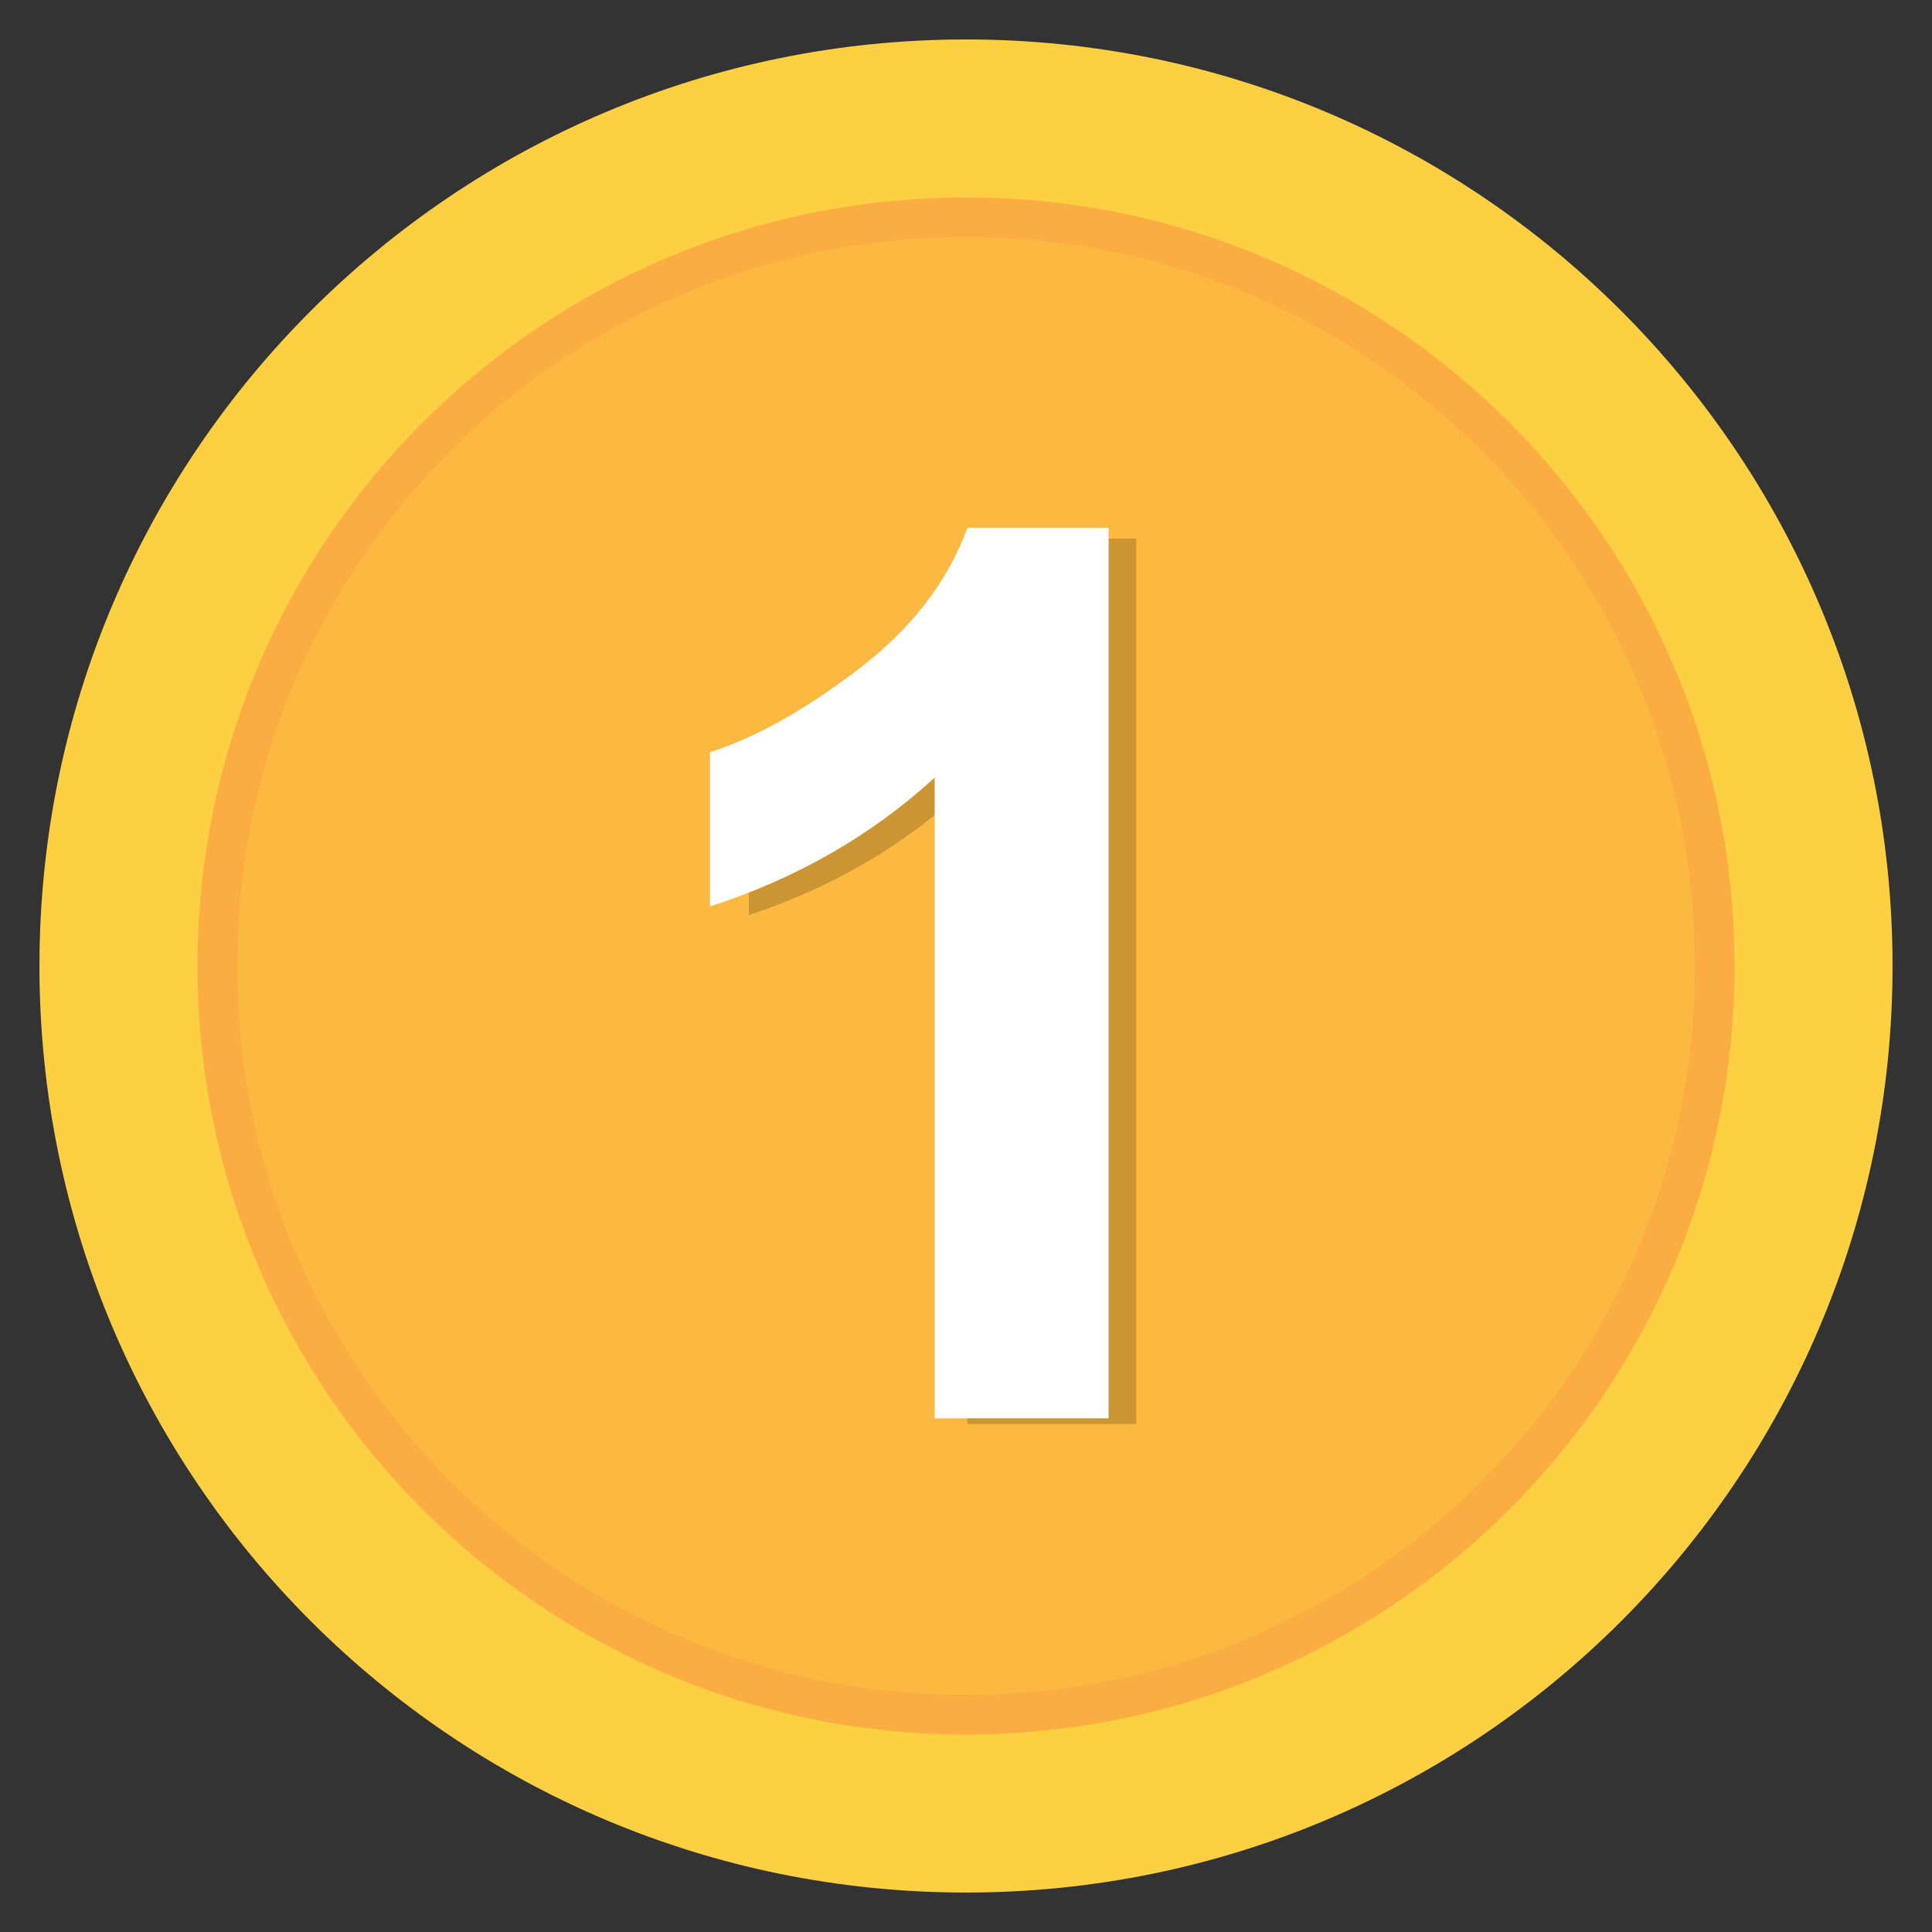
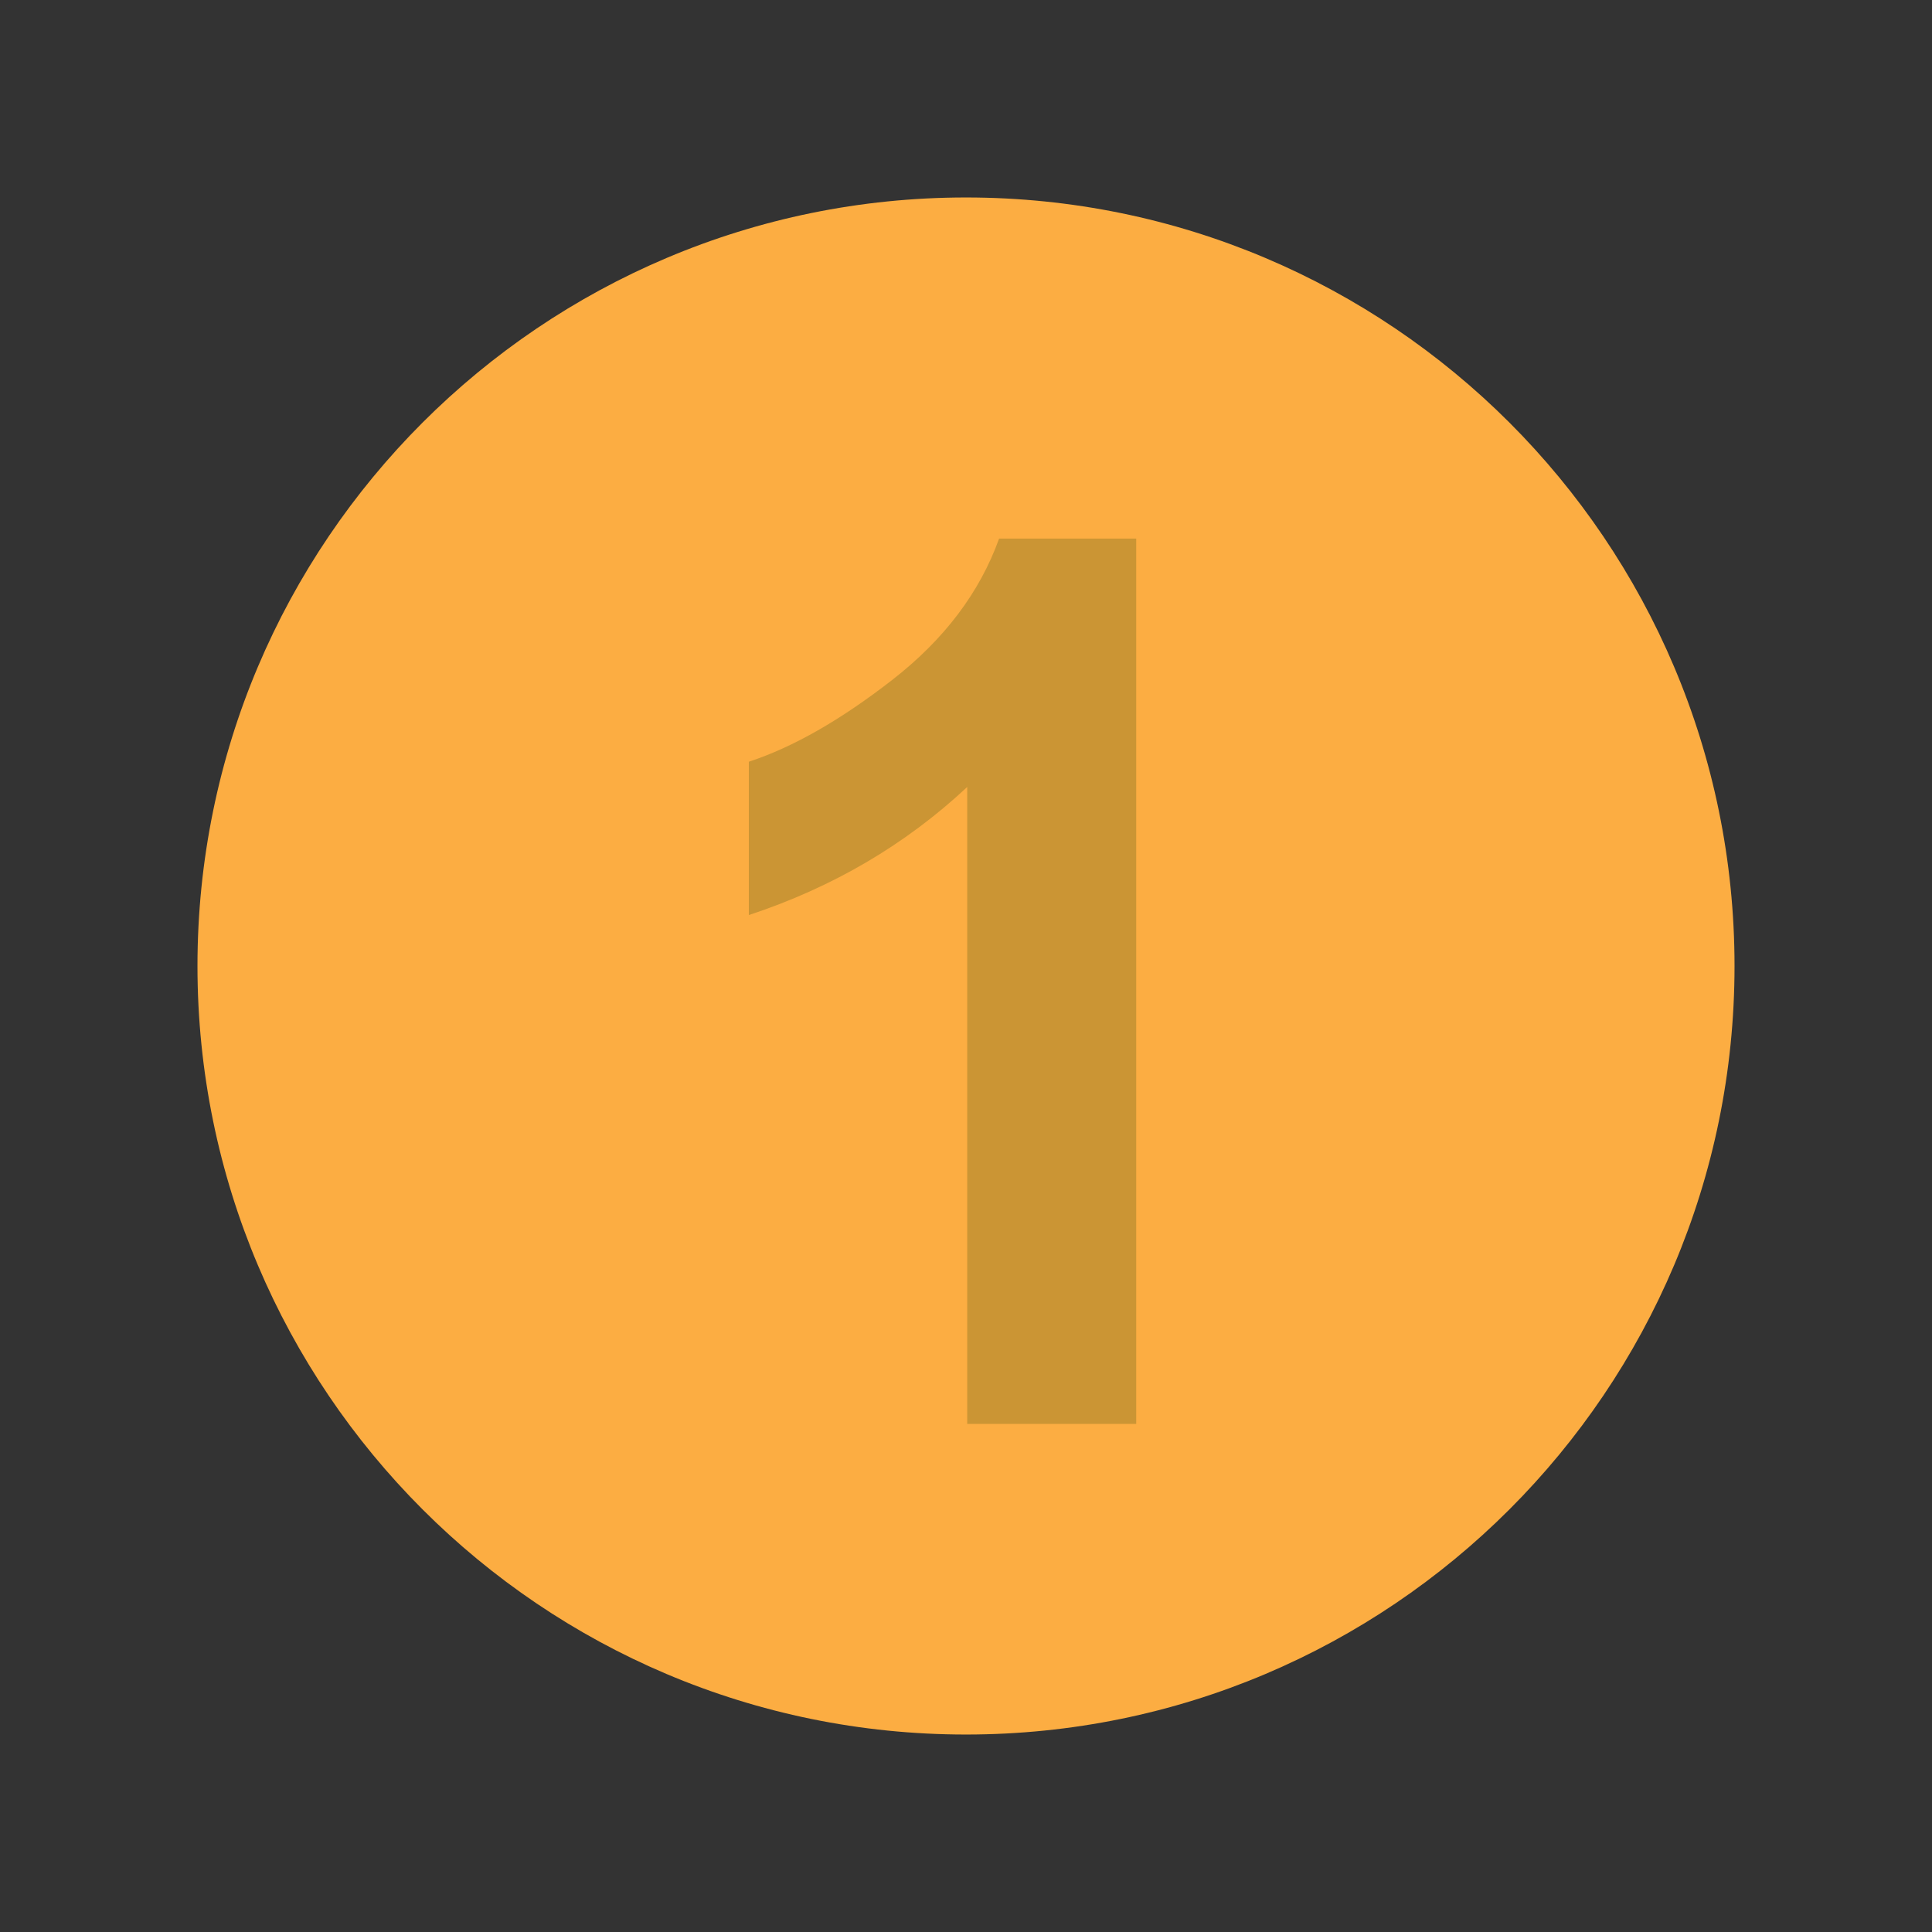
<svg xmlns="http://www.w3.org/2000/svg" width="38px" height="38px" viewBox="0 0 38 38" version="1.1">
  <rect x="0" y="0" width="38" height="38" fill="#333333" stroke="none" />
  <title>Group 2</title>
  <g id="Footer-Bonus" stroke="none" stroke-width="1" fill="none" fill-rule="evenodd">
    <g id="Bonus_1080px" transform="translate(-560, -1049)">
      <g id="Group-2" transform="translate(560, 1049)">
        <g id="Group-3">
          <path d="M19,0 C8.507,0 0,8.507 0,19 L0,19 C0,29.493 8.507,38 19,38 L19,38 C29.493,38 38,29.493 38,19 L38,19 C38,8.507 29.493,0 19,0 Z" id="Fill-1" />
        </g>
-         <path d="M37.224,19 C37.224,29.065 29.065,37.224 19,37.224 C8.935,37.224 0.776,29.065 0.776,19 C0.776,8.935 8.935,0.776 19,0.776 C29.065,0.776 37.224,8.935 37.224,19" id="Fill-4" fill="#FCD042" />
-         <path d="M3.884,19 C3.884,27.348 10.652,34.116 19,34.116 L19,34.116 C27.348,34.116 34.116,27.348 34.116,19 L34.116,19 C34.116,10.652 27.348,3.884 19,3.884 L19,3.884 C10.652,3.884 3.884,10.652 3.884,19" id="Fill-6" fill="#FCAD42" />
-         <path d="M33.336,19 C33.336,26.918 26.918,33.336 19,33.336 C11.082,33.336 4.664,26.918 4.664,19 C4.664,11.082 11.082,4.664 19,4.664 C26.918,4.664 33.336,11.082 33.336,19" id="Fill-9" fill="#FCB942" />
+         <path d="M3.884,19 C3.884,27.348 10.652,34.116 19,34.116 L19,34.116 C27.348,34.116 34.116,27.348 34.116,19 C34.116,10.652 27.348,3.884 19,3.884 L19,3.884 C10.652,3.884 3.884,10.652 3.884,19" id="Fill-6" fill="#FCAD42" />
        <g id="Group" transform="translate(13.964, 10.381)">
          <path d="M8.384,17.626 L5.06,17.626 L5.06,5.098 C3.845,6.233 2.414,7.073 0.765,7.617 L0.765,4.601 C1.633,4.317 2.576,3.778 3.593,2.986 C4.61,2.193 5.308,1.269 5.687,0.212 L8.384,0.212 L8.384,17.626 Z" id="Fill-11" fill="#CB9534" />
-           <path d="M5.065,2.15700473e-15 C4.676,1.063 3.957,1.993 2.91,2.79 L2.91,2.79 C1.863,3.587 0.893,4.129 -1.1863526e-14,4.414 L-1.1863526e-14,4.414 L-1.1863526e-14,7.448 C1.697,6.901 3.17,6.056 4.42,4.914 L4.42,4.914 L4.42,17.515 L7.841,17.515 L7.841,2.15700473e-15 L5.065,2.15700473e-15 Z" id="Fill-14" fill="#FFFFFF" />
        </g>
      </g>
    </g>
  </g>
</svg>